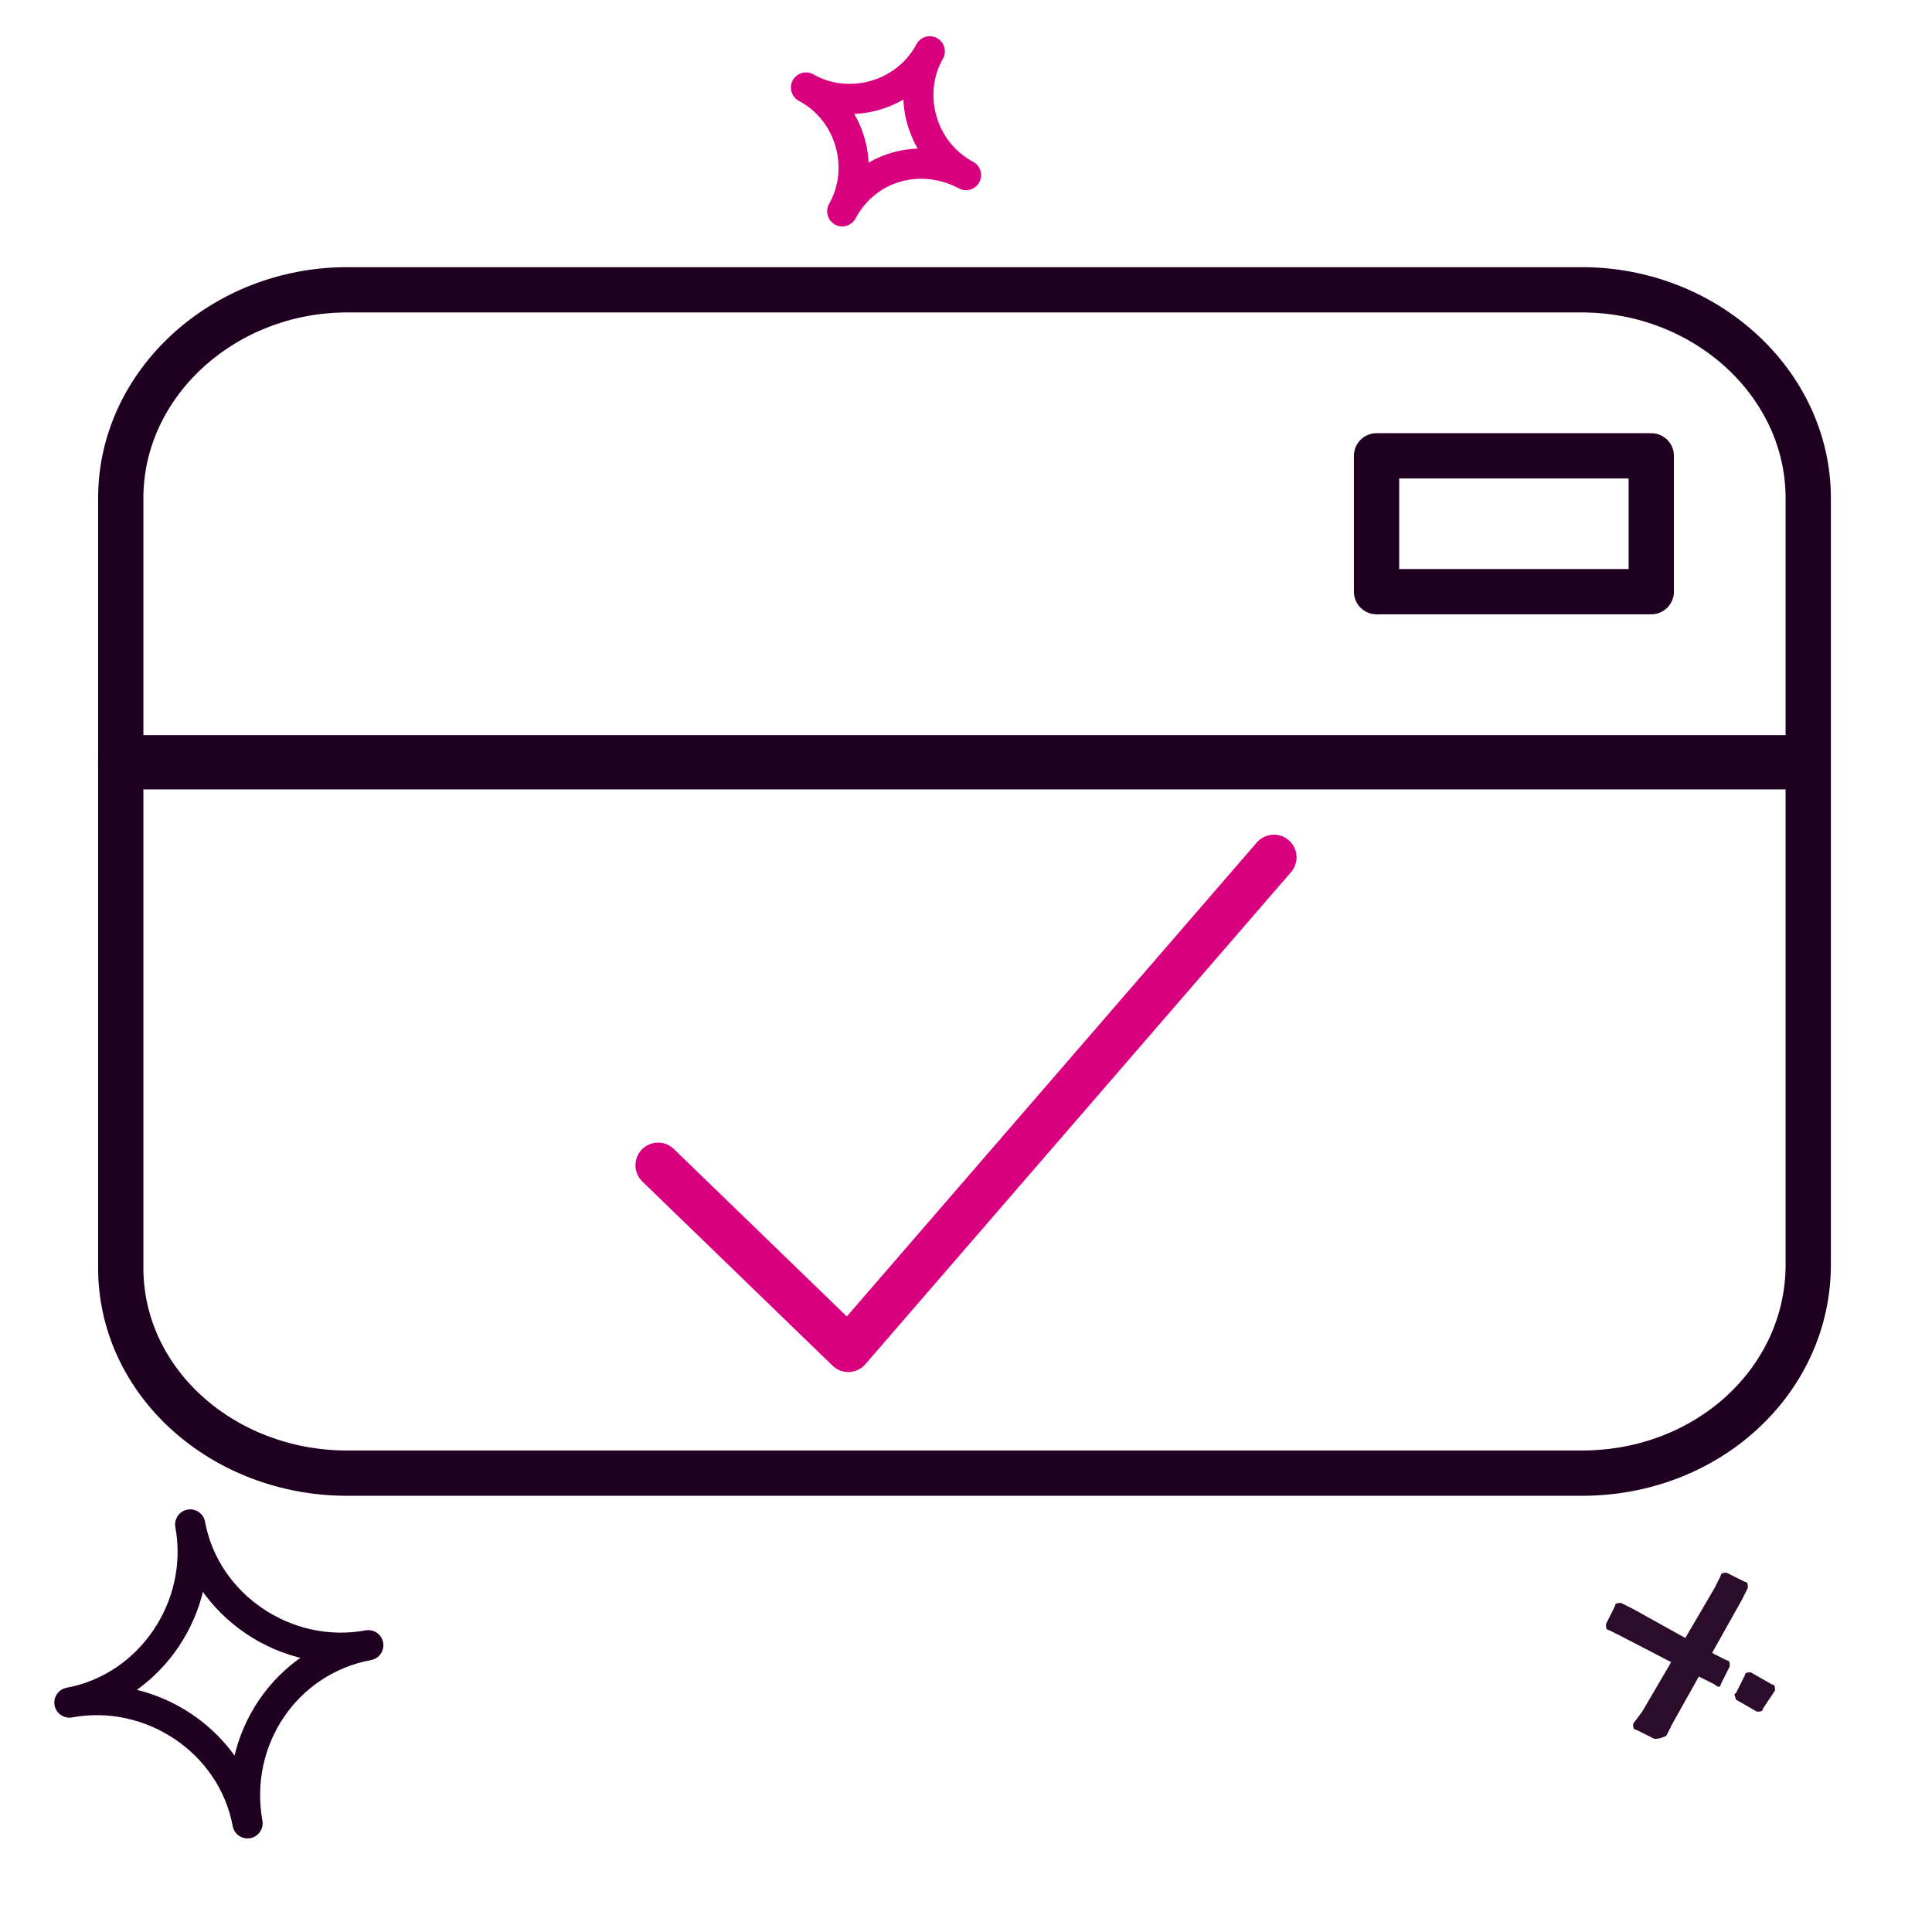
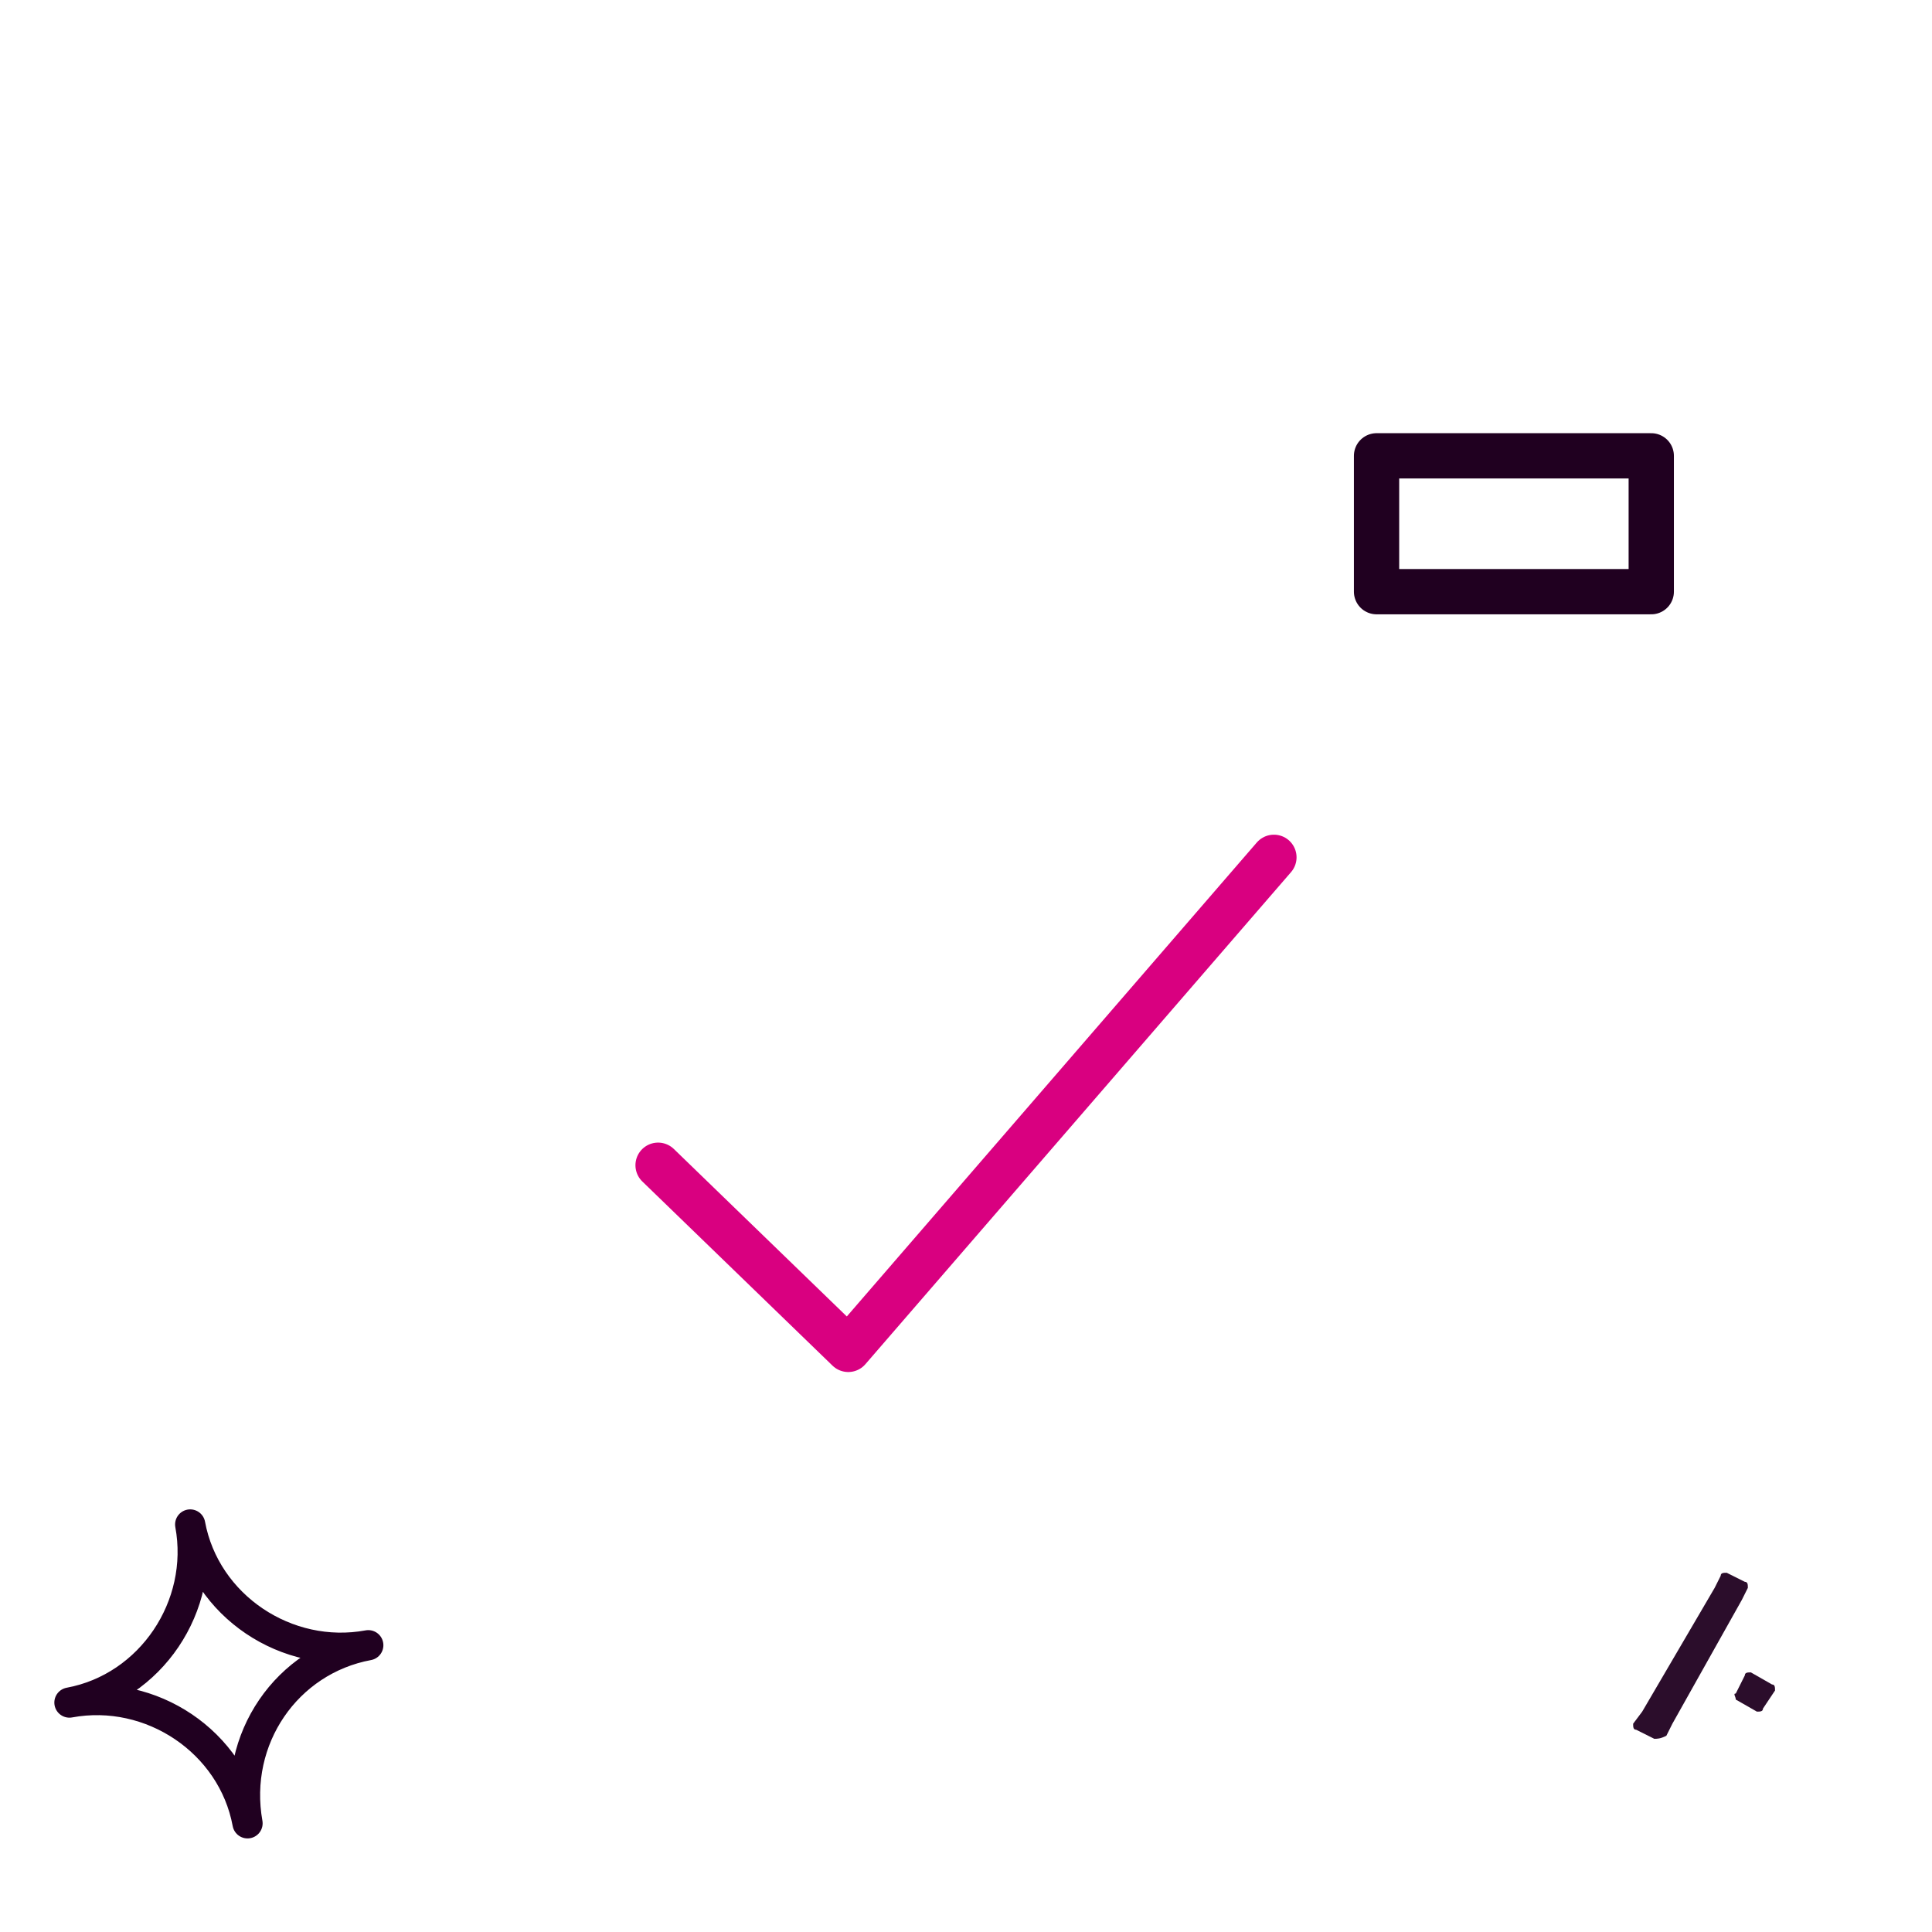
<svg xmlns="http://www.w3.org/2000/svg" version="1.1" id="Layer_1" x="0px" y="0px" width="64px" height="64px" viewBox="0 0 64 64" style="enable-background:new 0 0 64 64;" xml:space="preserve">
  <style type="text/css">
	.st0{fill:#2B0D2B;}
	.st1{fill:none;stroke:#200020;stroke-linecap:round;stroke-linejoin:round;}
	.st2{fill:none;stroke:#D90080;stroke-linecap:round;stroke-linejoin:round;}
	.st3{fill:none;stroke:#200020;stroke-width:1.5;stroke-linecap:round;stroke-linejoin:round;}
	.st4{fill:none;stroke:#200020;stroke-width:1.5;stroke-linejoin:round;}
	.st5{fill:none;stroke:#D90080;stroke-width:1.5;stroke-linecap:round;stroke-linejoin:round;}
</style>
  <g>
    <path class="st0" d="M54.8,57.6l-0.6-0.3c-0.1,0-0.1-0.1-0.1-0.2l0.3-0.4l2.4-4.1l0.2-0.4c0-0.1,0.1-0.1,0.2-0.1l0.6,0.3   c0.1,0,0.1,0.1,0.1,0.2L57.7,53l-2.3,4.1l-0.2,0.4C55,57.6,54.9,57.6,54.8,57.6z" />
    <g>
      <path class="st0" d="M57.5,56.1l0.3-0.6c0-0.1,0.1-0.1,0.2-0.1l0.7,0.4c0.1,0,0.1,0.1,0.1,0.2l-0.4,0.6c0,0.1-0.1,0.1-0.2,0.1    l-0.7-0.4C57.5,56.2,57.4,56.1,57.5,56.1z" />
-       <path class="st0" d="M57,55.8l0.3-0.6c0-0.1,0-0.2-0.1-0.2l-0.4-0.2l-2.7-1.5l-0.4-0.2c-0.1,0-0.2,0-0.2,0.1l-0.3,0.6    c0,0.1,0,0.2,0.1,0.2l0.4,0.2l2.7,1.4l0.4,0.2C56.9,55.9,57,55.9,57,55.8z" />
    </g>
  </g>
  <path class="st1" d="M8.2,60.4L8.2,60.4c-0.5-2.7-3.2-4.5-5.9-4l0,0c2.7-0.5,4.5-3.2,4-5.9l0,0c0.5,2.7,3.2,4.5,5.9,4l0,0  C9.5,55,7.7,57.6,8.2,60.4z" />
-   <path class="st2" d="M27.9,7L27.9,7c0.8-1.4,0.3-3.3-1.2-4.1l0,0c1.4,0.8,3.3,0.3,4.1-1.2l0,0C30,3.1,30.5,5,32,5.8l0,0  C30.5,5,28.7,5.5,27.9,7z" />
-   <path class="st3" d="M11.5,48.8h40.9c4.2,0,7.5-3.1,7.5-6.9V16.5c0-3.8-3.4-6.9-7.5-6.9H11.5C7.4,9.6,4,12.7,4,16.5V42  C4,45.8,7.4,48.8,11.5,48.8z" />
  <path class="st4" d="M45.6,19.6h9.1v-4.5h-9.1V19.6z" />
  <path class="st5" d="M42.2,28.4L28.1,44.7l-6.3-6.1" />
-   <rect x="4" y="25.1" class="st3" width="55.3" height="0.3" />
</svg>